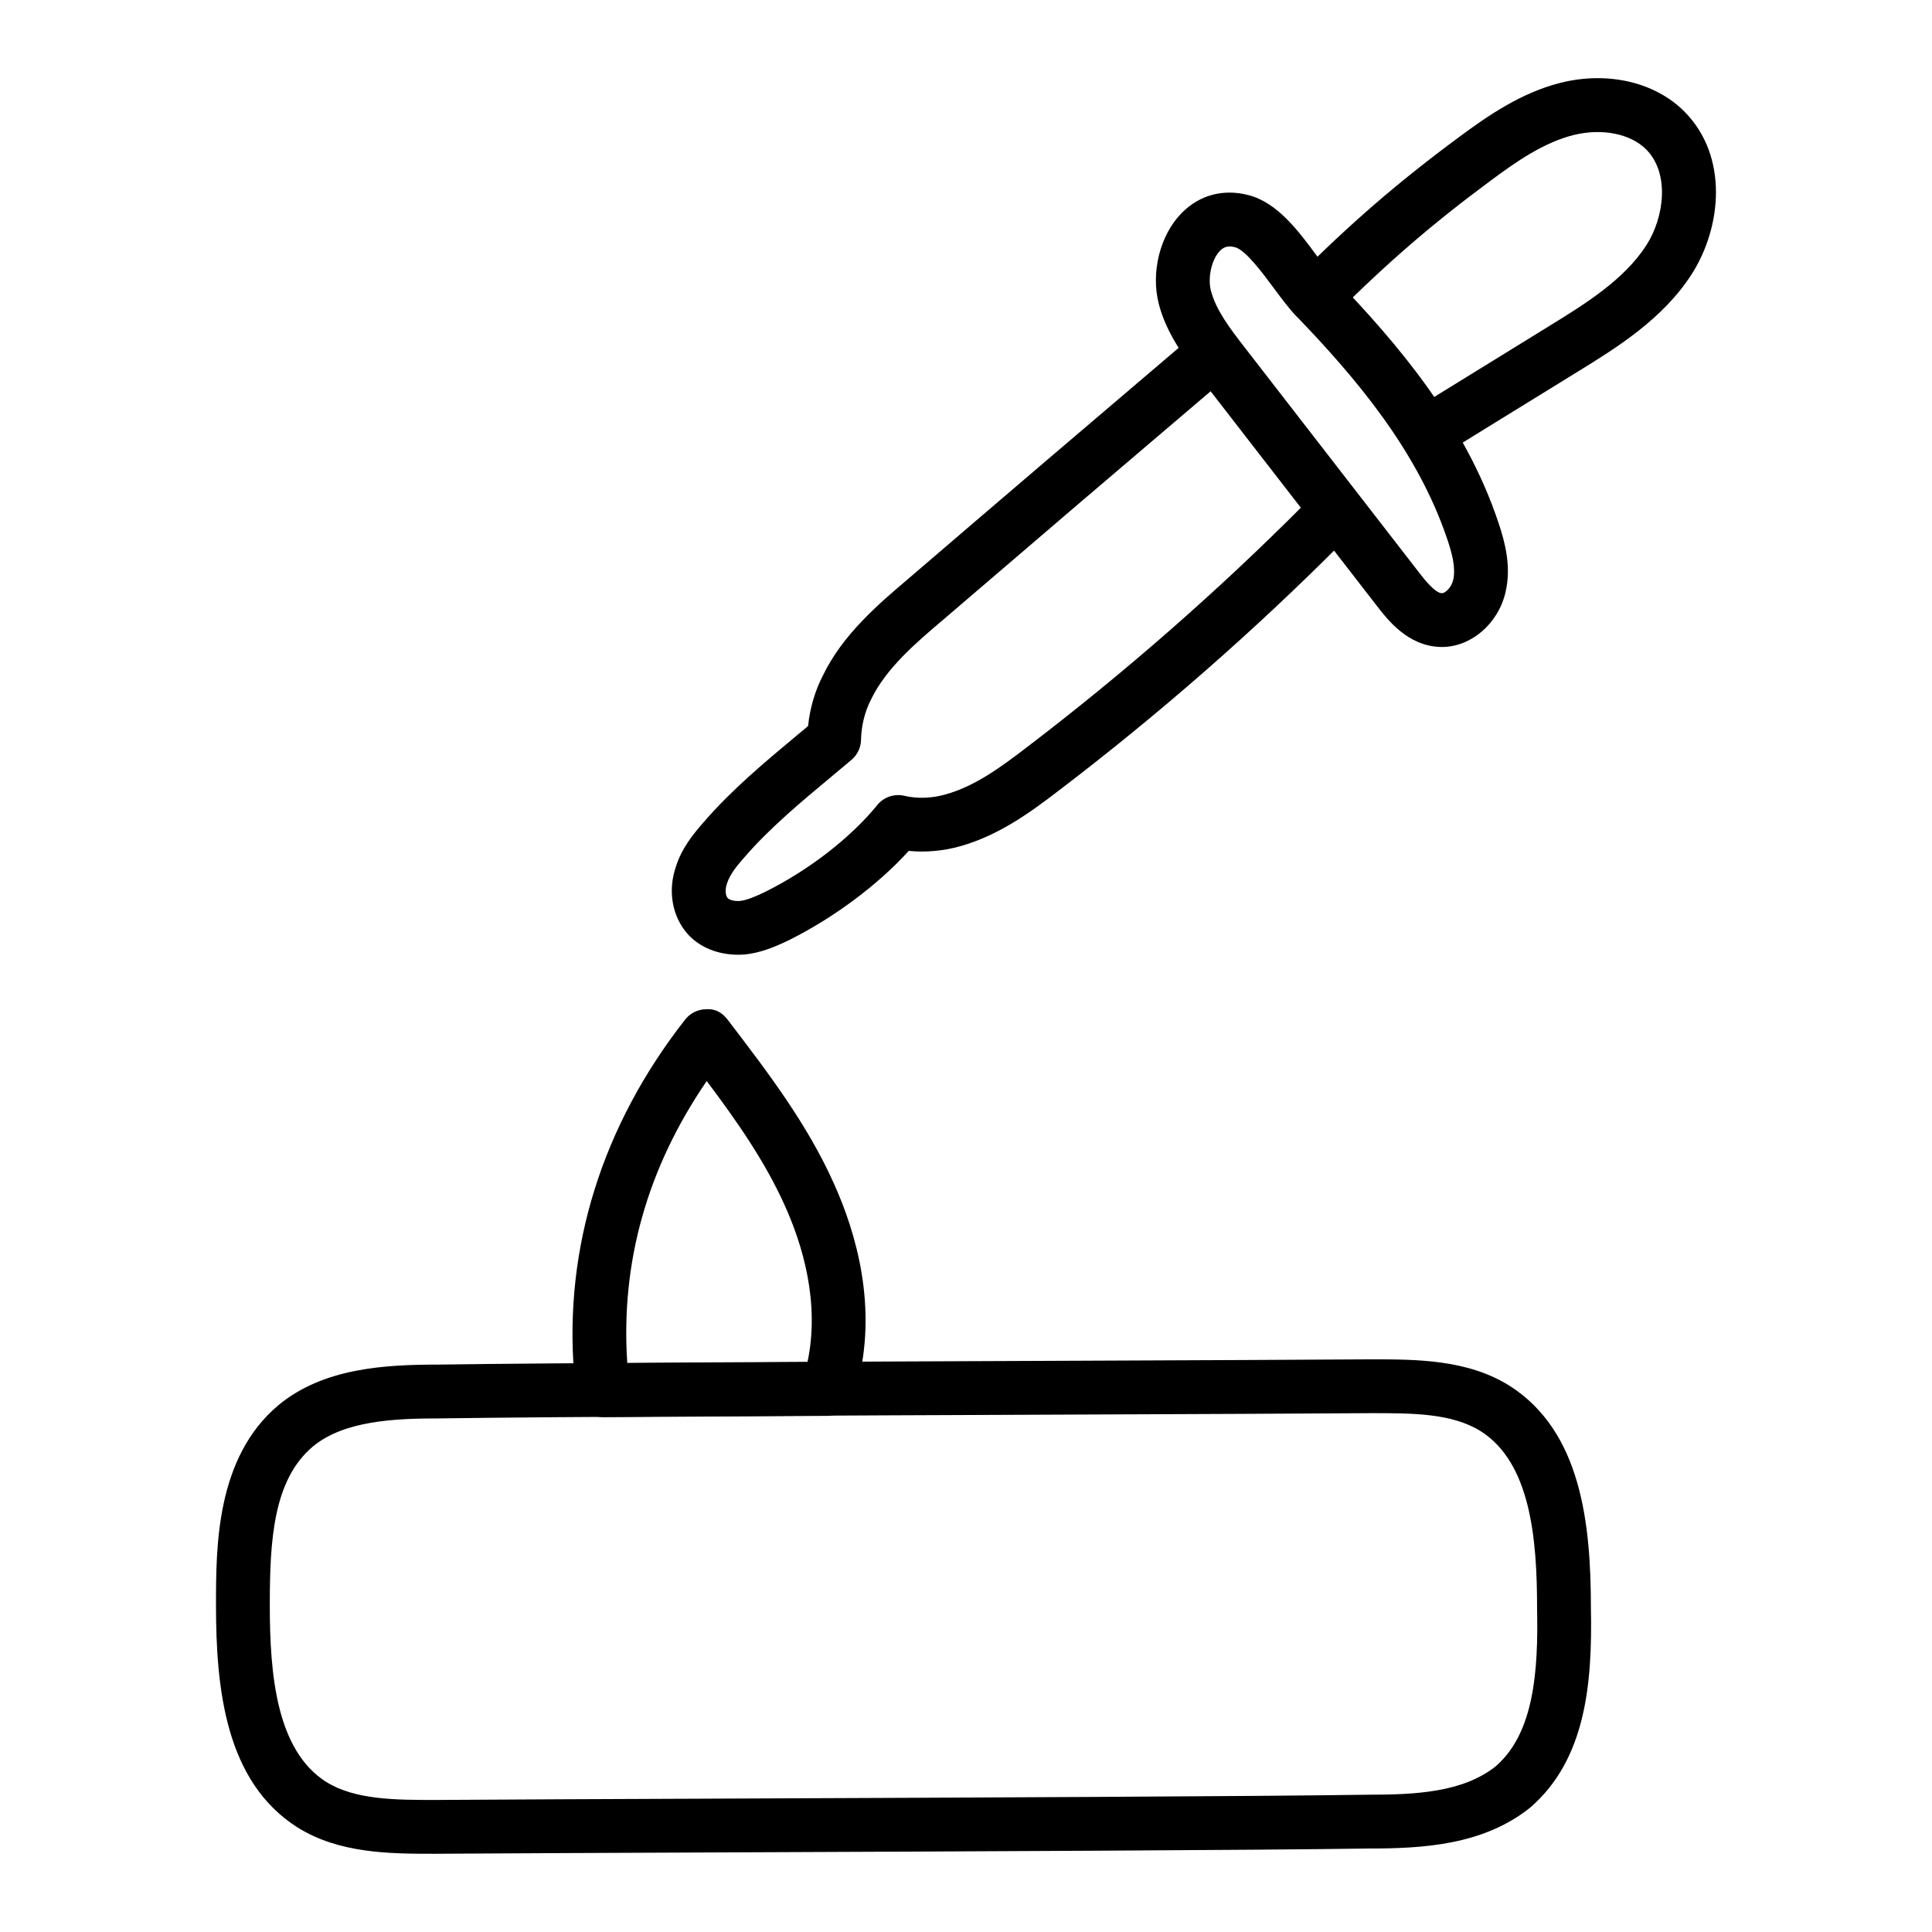
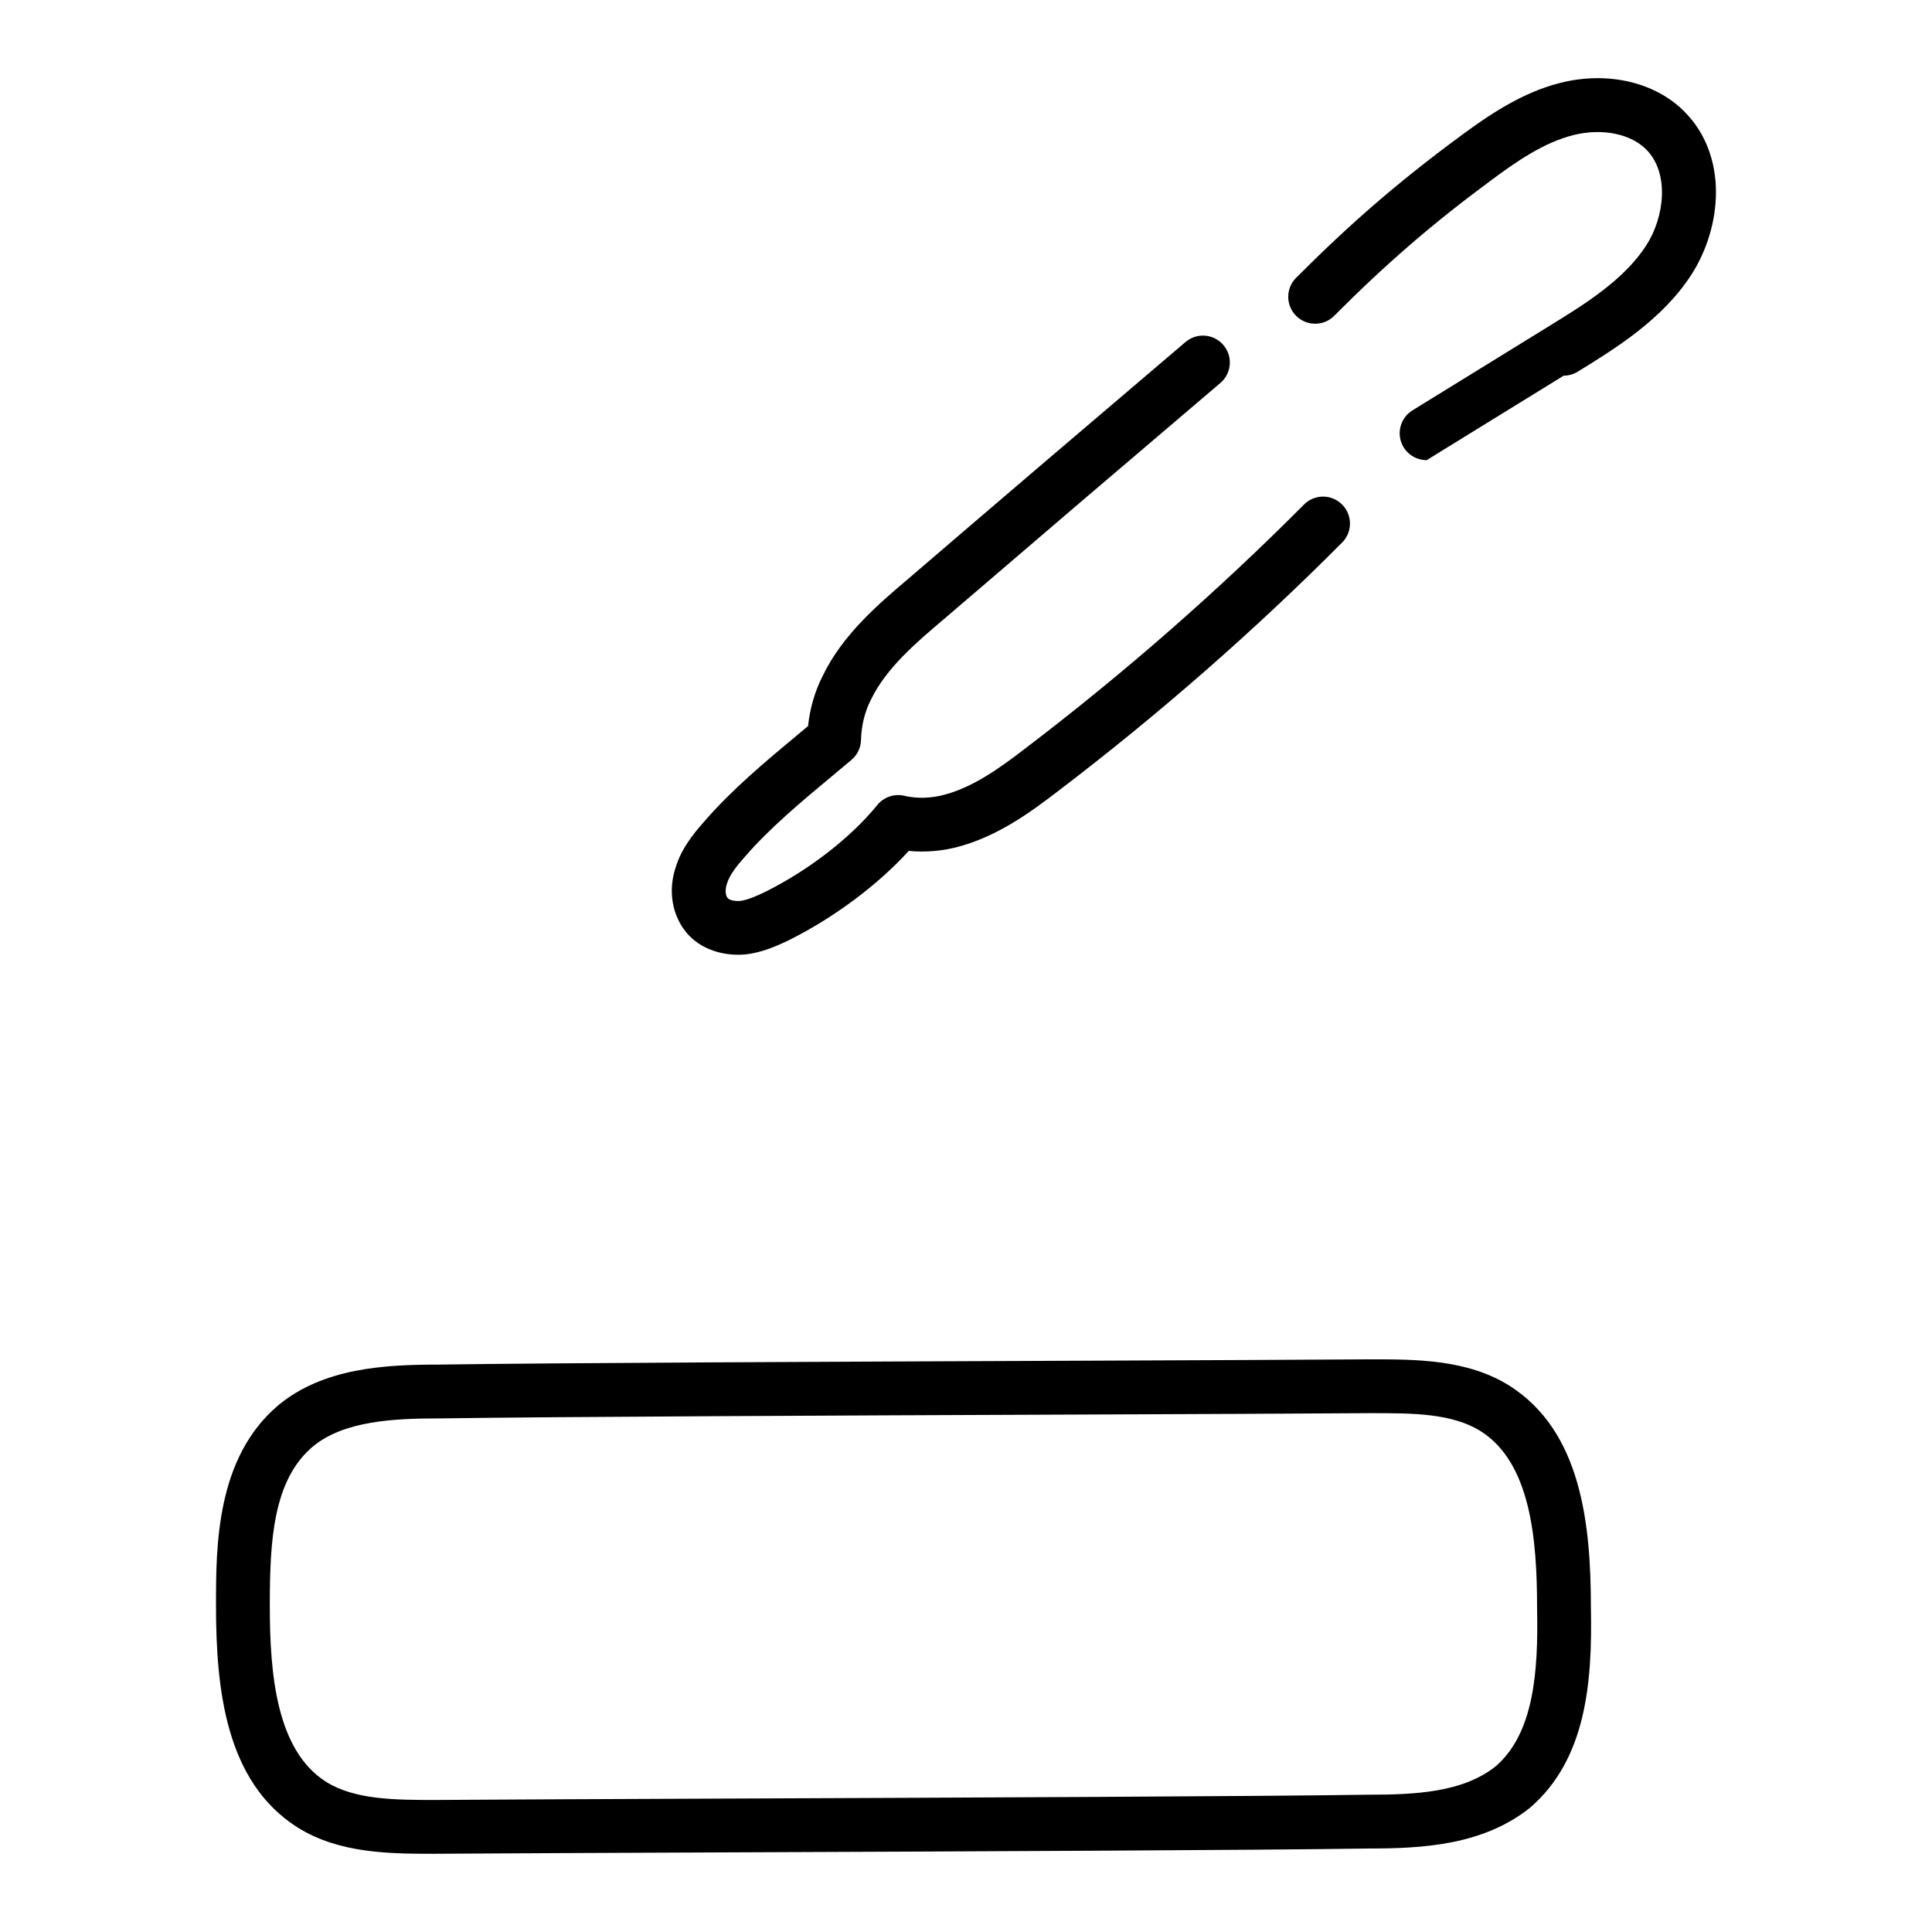
<svg xmlns="http://www.w3.org/2000/svg" fill="#000000" width="800px" height="800px" version="1.1" viewBox="144 144 512 512">
  <g>
    <path d="m259.29 635.27c-11.957 0-25.406-0.039-36.527-7.035-18.965-12.105-21.52-36.527-21.52-58.828 0-15.566 0-39.082 16.523-53.008 12.004-9.941 28.332-10.77 42.703-10.77 30.309-0.453 106.19-0.77 167.15-1.012 33.52-0.141 63.172-0.262 79.75-0.379h0.188c11.957 0 25.418 0.039 36.539 7.035 18.938 12.086 21.5 36.473 21.508 58.754 0.41 19.957-1.273 40.195-16.098 53.016-12.512 10.008-28.629 10.832-42.777 10.832-30.246 0.453-106.07 0.762-167 1.012-33.734 0.141-63.598 0.262-80.25 0.379-0.066 0.004-0.129 0.004-0.188 0.004zm248.14-116.77c-16.543 0.121-46.211 0.242-79.742 0.379-60.934 0.242-136.77 0.559-167.11 1.012-11.992 0-25.371 0.574-33.668 7.453-10.535 8.875-11.41 24.961-11.41 42.062 0 18.438 1.773 38.402 14.891 46.785 7.668 4.816 18.527 4.816 29.027 4.816 16.617-0.121 46.5-0.242 80.25-0.379 60.898-0.25 136.68-0.559 166.96-1.012 12.363 0 25.062-0.586 33.762-7.539 10.176-8.809 11.297-25.324 10.953-41.828v-0.148c0-18.438-1.766-38.414-14.879-46.785-7.664-4.816-18.043-4.816-29.035-4.816zm58.176 51.605h0.094z" />
-     <path d="m522.07 265.95c-2.394 0-4.734-1.207-6.082-3.387-2.062-3.352-1.02-7.742 2.328-9.812l36.316-22.391c9.273-5.711 19.781-12.18 25.688-21.398 4.816-7.539 6.137-19.078-0.02-25.316-4.176-4.223-11.734-5.719-19.254-3.871-7.957 1.996-15.18 7.027-21.891 12.012-15.613 11.547-27.664 21.953-41.578 35.906-2.777 2.805-7.289 2.785-10.082 0.02-2.793-2.785-2.793-7.297-0.02-10.082 14.465-14.5 26.969-25.305 43.184-37.301 7.519-5.578 16.422-11.754 26.922-14.391 12.504-3.117 25.102-0.168 32.863 7.688 11.707 11.871 9.805 30.625 1.883 43.02-7.66 11.965-20.172 19.672-30.215 25.852l-36.316 22.391c-1.164 0.719-2.457 1.062-3.727 1.062z" />
-     <path d="m526.12 315.46c-0.215 0-0.426-0.008-0.633-0.02-8.457-0.344-13.738-7.176-16.578-10.844l-46.453-59.969c-4.121-5.309-9.238-11.93-11.344-19.996-2.199-8.465 0.316-18.426 6.109-24.246 4.688-4.715 10.953-6.406 17.59-4.688 7.715 1.957 13.293 9.504 18.215 16.172 1.66 2.238 3.195 4.363 4.633 5.848 16.523 17.145 34.617 38.254 43.48 64.898 1.793 5.348 3.406 11.715 1.828 18.379-1.965 8.355-9.152 14.465-16.848 14.465zm-56.246-106.14c-0.992 0-1.781 0.363-2.543 1.125-2.227 2.238-3.332 7.094-2.422 10.602 1.375 5.234 5.16 10.129 8.82 14.863l46.453 59.969c1.113 1.438 4.066 5.254 5.902 5.328h0.039c0.871 0 2.496-1.465 2.981-3.492 0.75-3.176-0.324-7.129-1.477-10.582h-0.008c-7.965-23.941-24.805-43.52-40.223-59.512-1.793-1.855-3.75-4.465-5.828-7.269-2.793-3.789-7.481-10.117-10.258-10.832-0.535-0.137-1-0.199-1.438-0.199z" />
+     <path d="m522.07 265.95c-2.394 0-4.734-1.207-6.082-3.387-2.062-3.352-1.02-7.742 2.328-9.812l36.316-22.391c9.273-5.711 19.781-12.18 25.688-21.398 4.816-7.539 6.137-19.078-0.02-25.316-4.176-4.223-11.734-5.719-19.254-3.871-7.957 1.996-15.18 7.027-21.891 12.012-15.613 11.547-27.664 21.953-41.578 35.906-2.777 2.805-7.289 2.785-10.082 0.02-2.793-2.785-2.793-7.297-0.02-10.082 14.465-14.5 26.969-25.305 43.184-37.301 7.519-5.578 16.422-11.754 26.922-14.391 12.504-3.117 25.102-0.168 32.863 7.688 11.707 11.871 9.805 30.625 1.883 43.02-7.66 11.965-20.172 19.672-30.215 25.852c-1.164 0.719-2.457 1.062-3.727 1.062z" />
    <path d="m339.71 397.02c-5.484 0-10.266-1.957-13.461-5.477-4.141-4.68-5.32-11.484-3.137-17.832 1.465-4.727 4.445-8.531 7.438-11.91 7.398-8.566 16.301-15.977 24.906-23.145l2.684-2.238c0.5-4.754 1.84-9.328 3.918-13.367 5.262-10.926 14.891-19.086 22.613-25.641 24.441-20.98 48.922-41.875 73.504-62.773 2.988-2.543 7.492-2.191 10.043 0.816 2.555 3 2.191 7.492-0.816 10.043-24.562 20.879-49.023 41.773-73.477 62.762-7.082 6.008-15.074 12.773-19.105 21.137-1.652 3.211-2.562 6.953-2.644 10.703-0.047 2.043-0.977 3.965-2.535 5.281l-5.062 4.238c-8.168 6.797-16.605 13.812-23.301 21.566-1.996 2.254-3.891 4.606-4.621 6.961-0.547 1.598-0.438 3.148 0.203 3.871 0.465 0.512 1.848 0.855 3.238 0.742 1.902-0.203 4.391-1.289 6.758-2.441 11.531-5.746 22.633-14.352 29.633-22.977 1.719-2.125 4.539-3.074 7.184-2.441 3.398 0.797 7.258 0.676 10.906-0.371 7.641-2.125 14.434-7.035 21.297-12.309 26.086-19.875 50.871-41.578 73.699-64.508 2.777-2.805 7.289-2.805 10.082-0.02 2.785 2.777 2.805 7.289 0.02 10.082-23.273 23.383-48.551 45.516-75.137 65.77-7.668 5.894-16.031 11.91-26.086 14.715-4.418 1.262-9.125 1.672-13.629 1.242-8.188 9.004-19.746 17.656-31.684 23.617-3.621 1.754-7.492 3.398-11.836 3.844-0.535 0.039-1.066 0.059-1.594 0.059z" />
-     <path d="m303.82 519.56c-3.547 0-6.562-2.609-7.055-6.125-0.25-1.727-0.492-3.574-0.613-5.309-2.731-33.402 7.445-65.91 29.426-93.934 1.348-1.727 3.418-2.731 5.606-2.731 2.555-0.168 4.316 1.031 5.664 2.793 10.445 13.656 21.008 27.469 28.109 43.316 5.894 13.016 11.762 32.91 6.191 53.637-0.344 1.375-0.855 2.738-1.523 4.066-1.207 2.406-3.656 3.926-6.34 3.945l-59.422 0.344c-0.016-0.004-0.023-0.004-0.043-0.004zm59.43-7.473h0.094zm-31.961-81.598c-15.773 23.004-22.844 48.105-21.055 74.773l47.754-0.277c3.359-15.789-1.336-31.191-6.035-41.559-5.207-11.633-12.801-22.477-20.664-32.938z" />
  </g>
</svg>